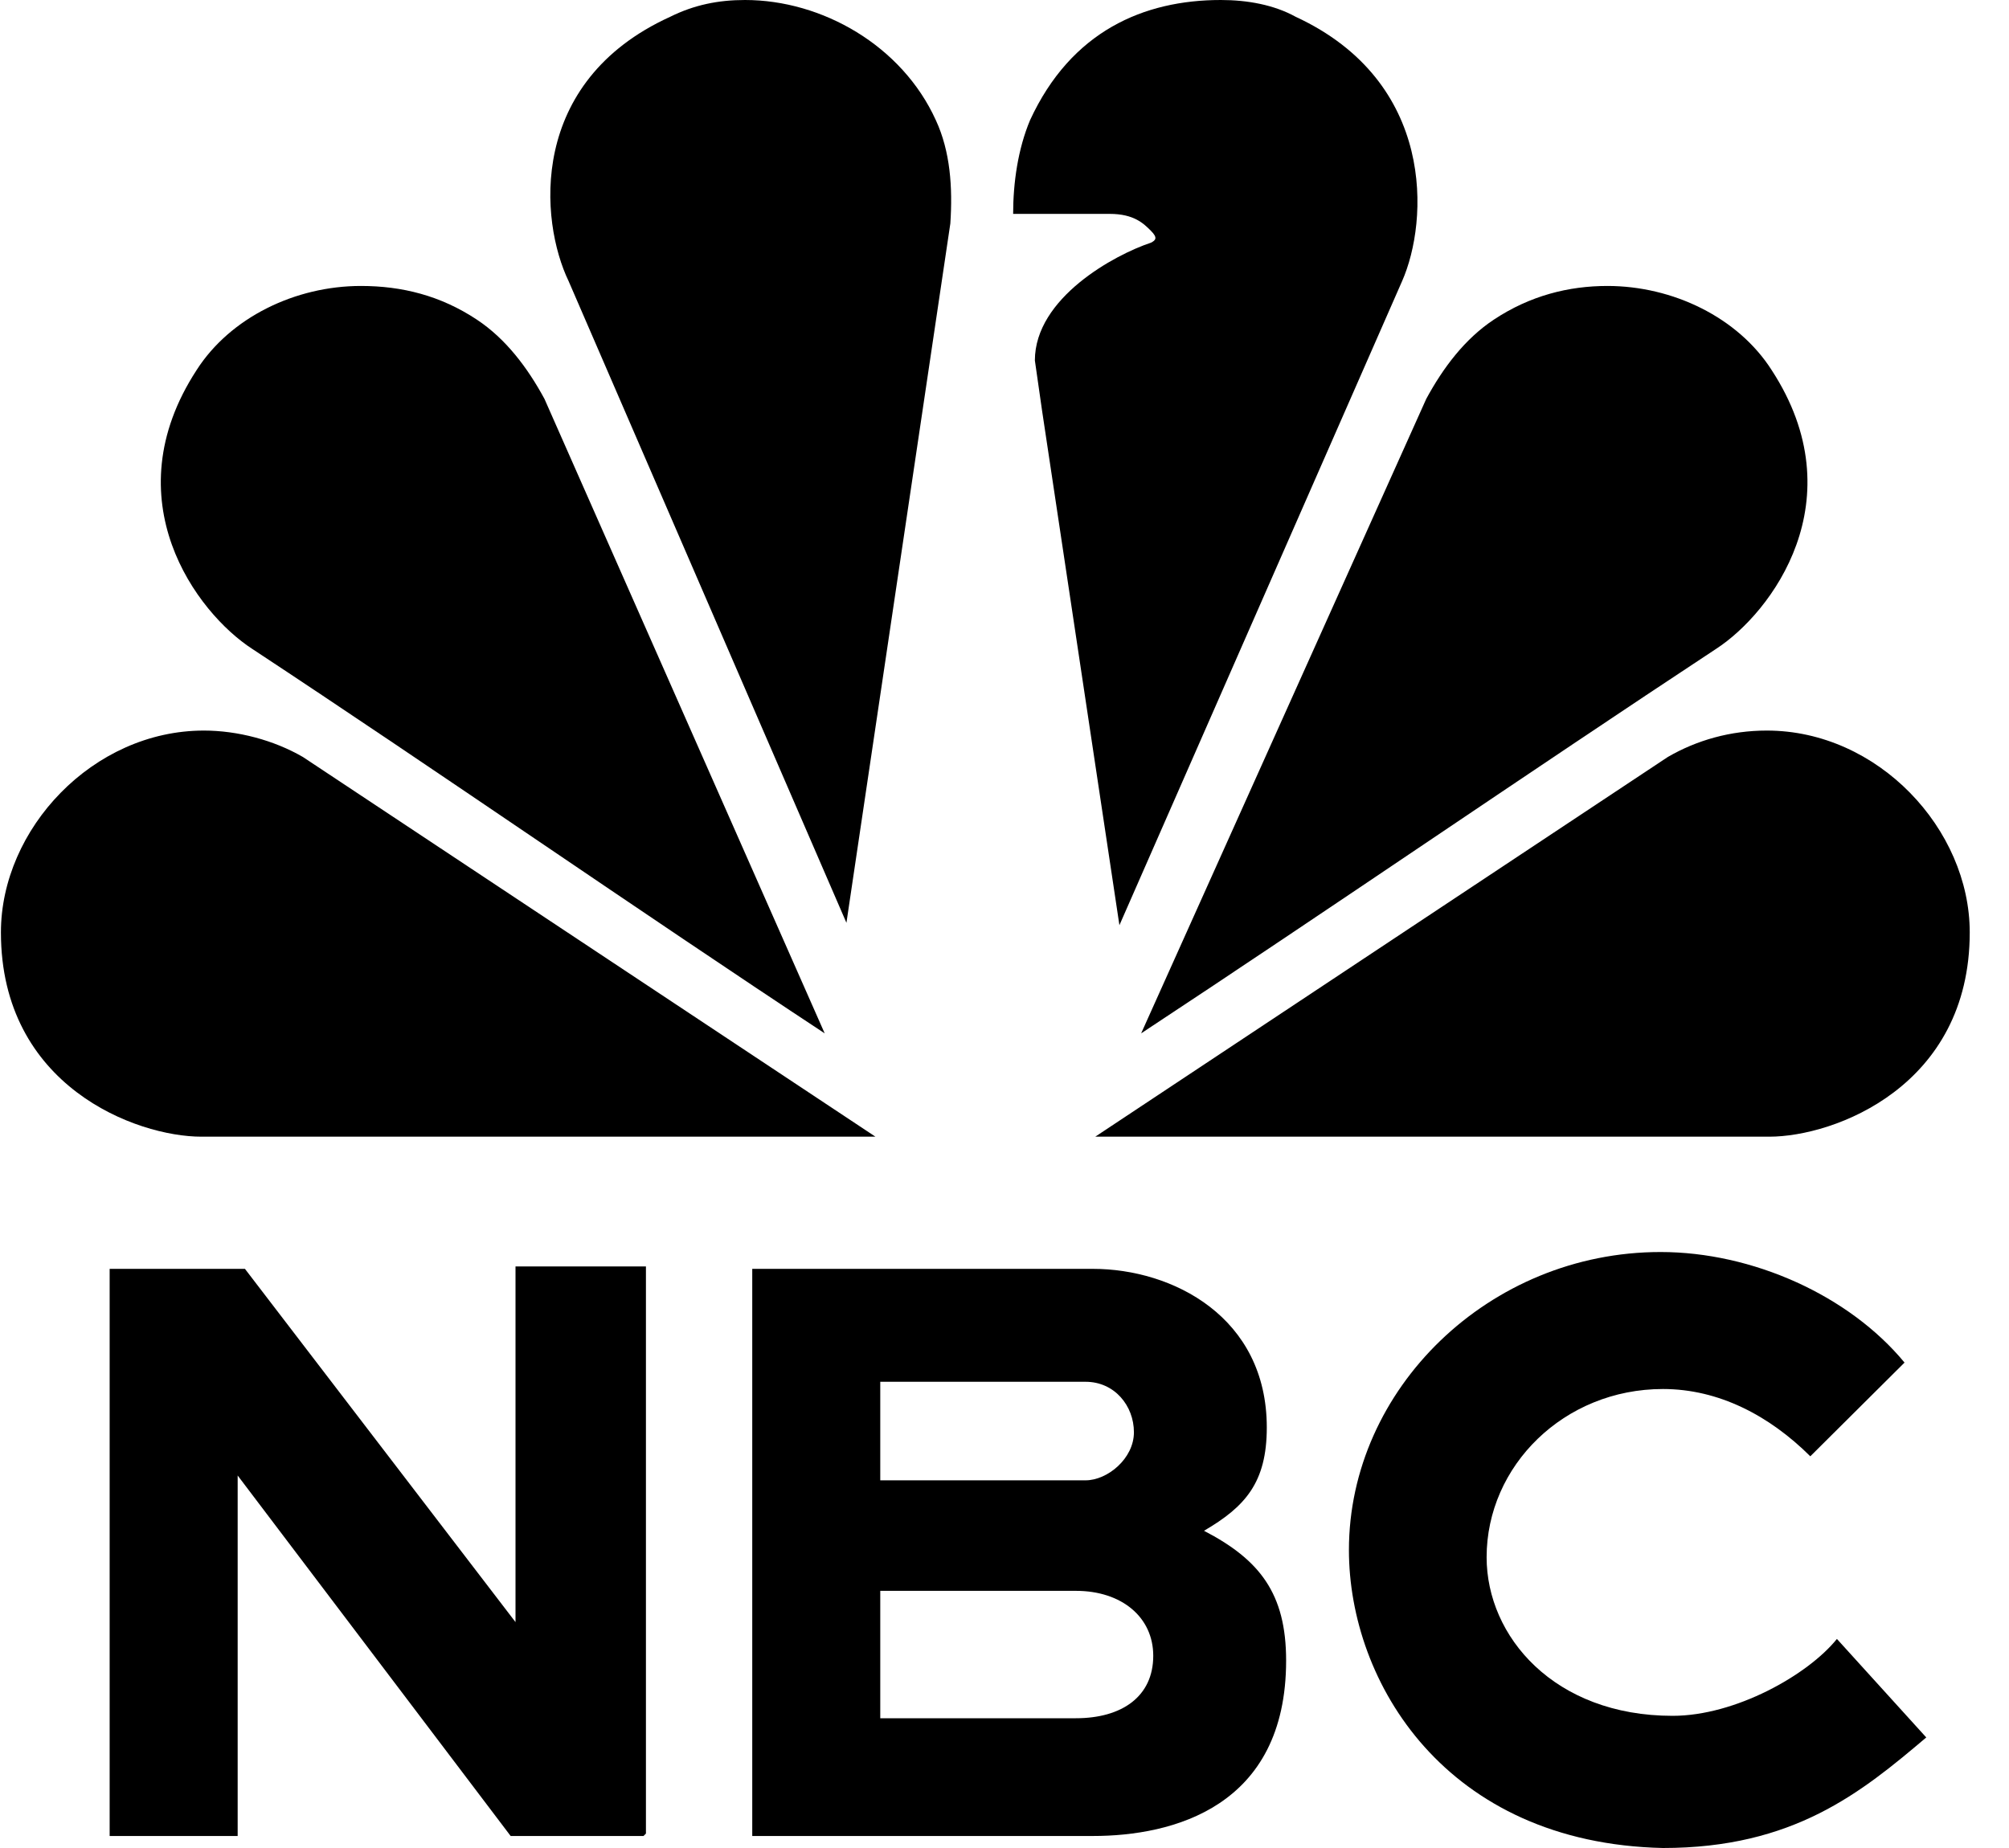
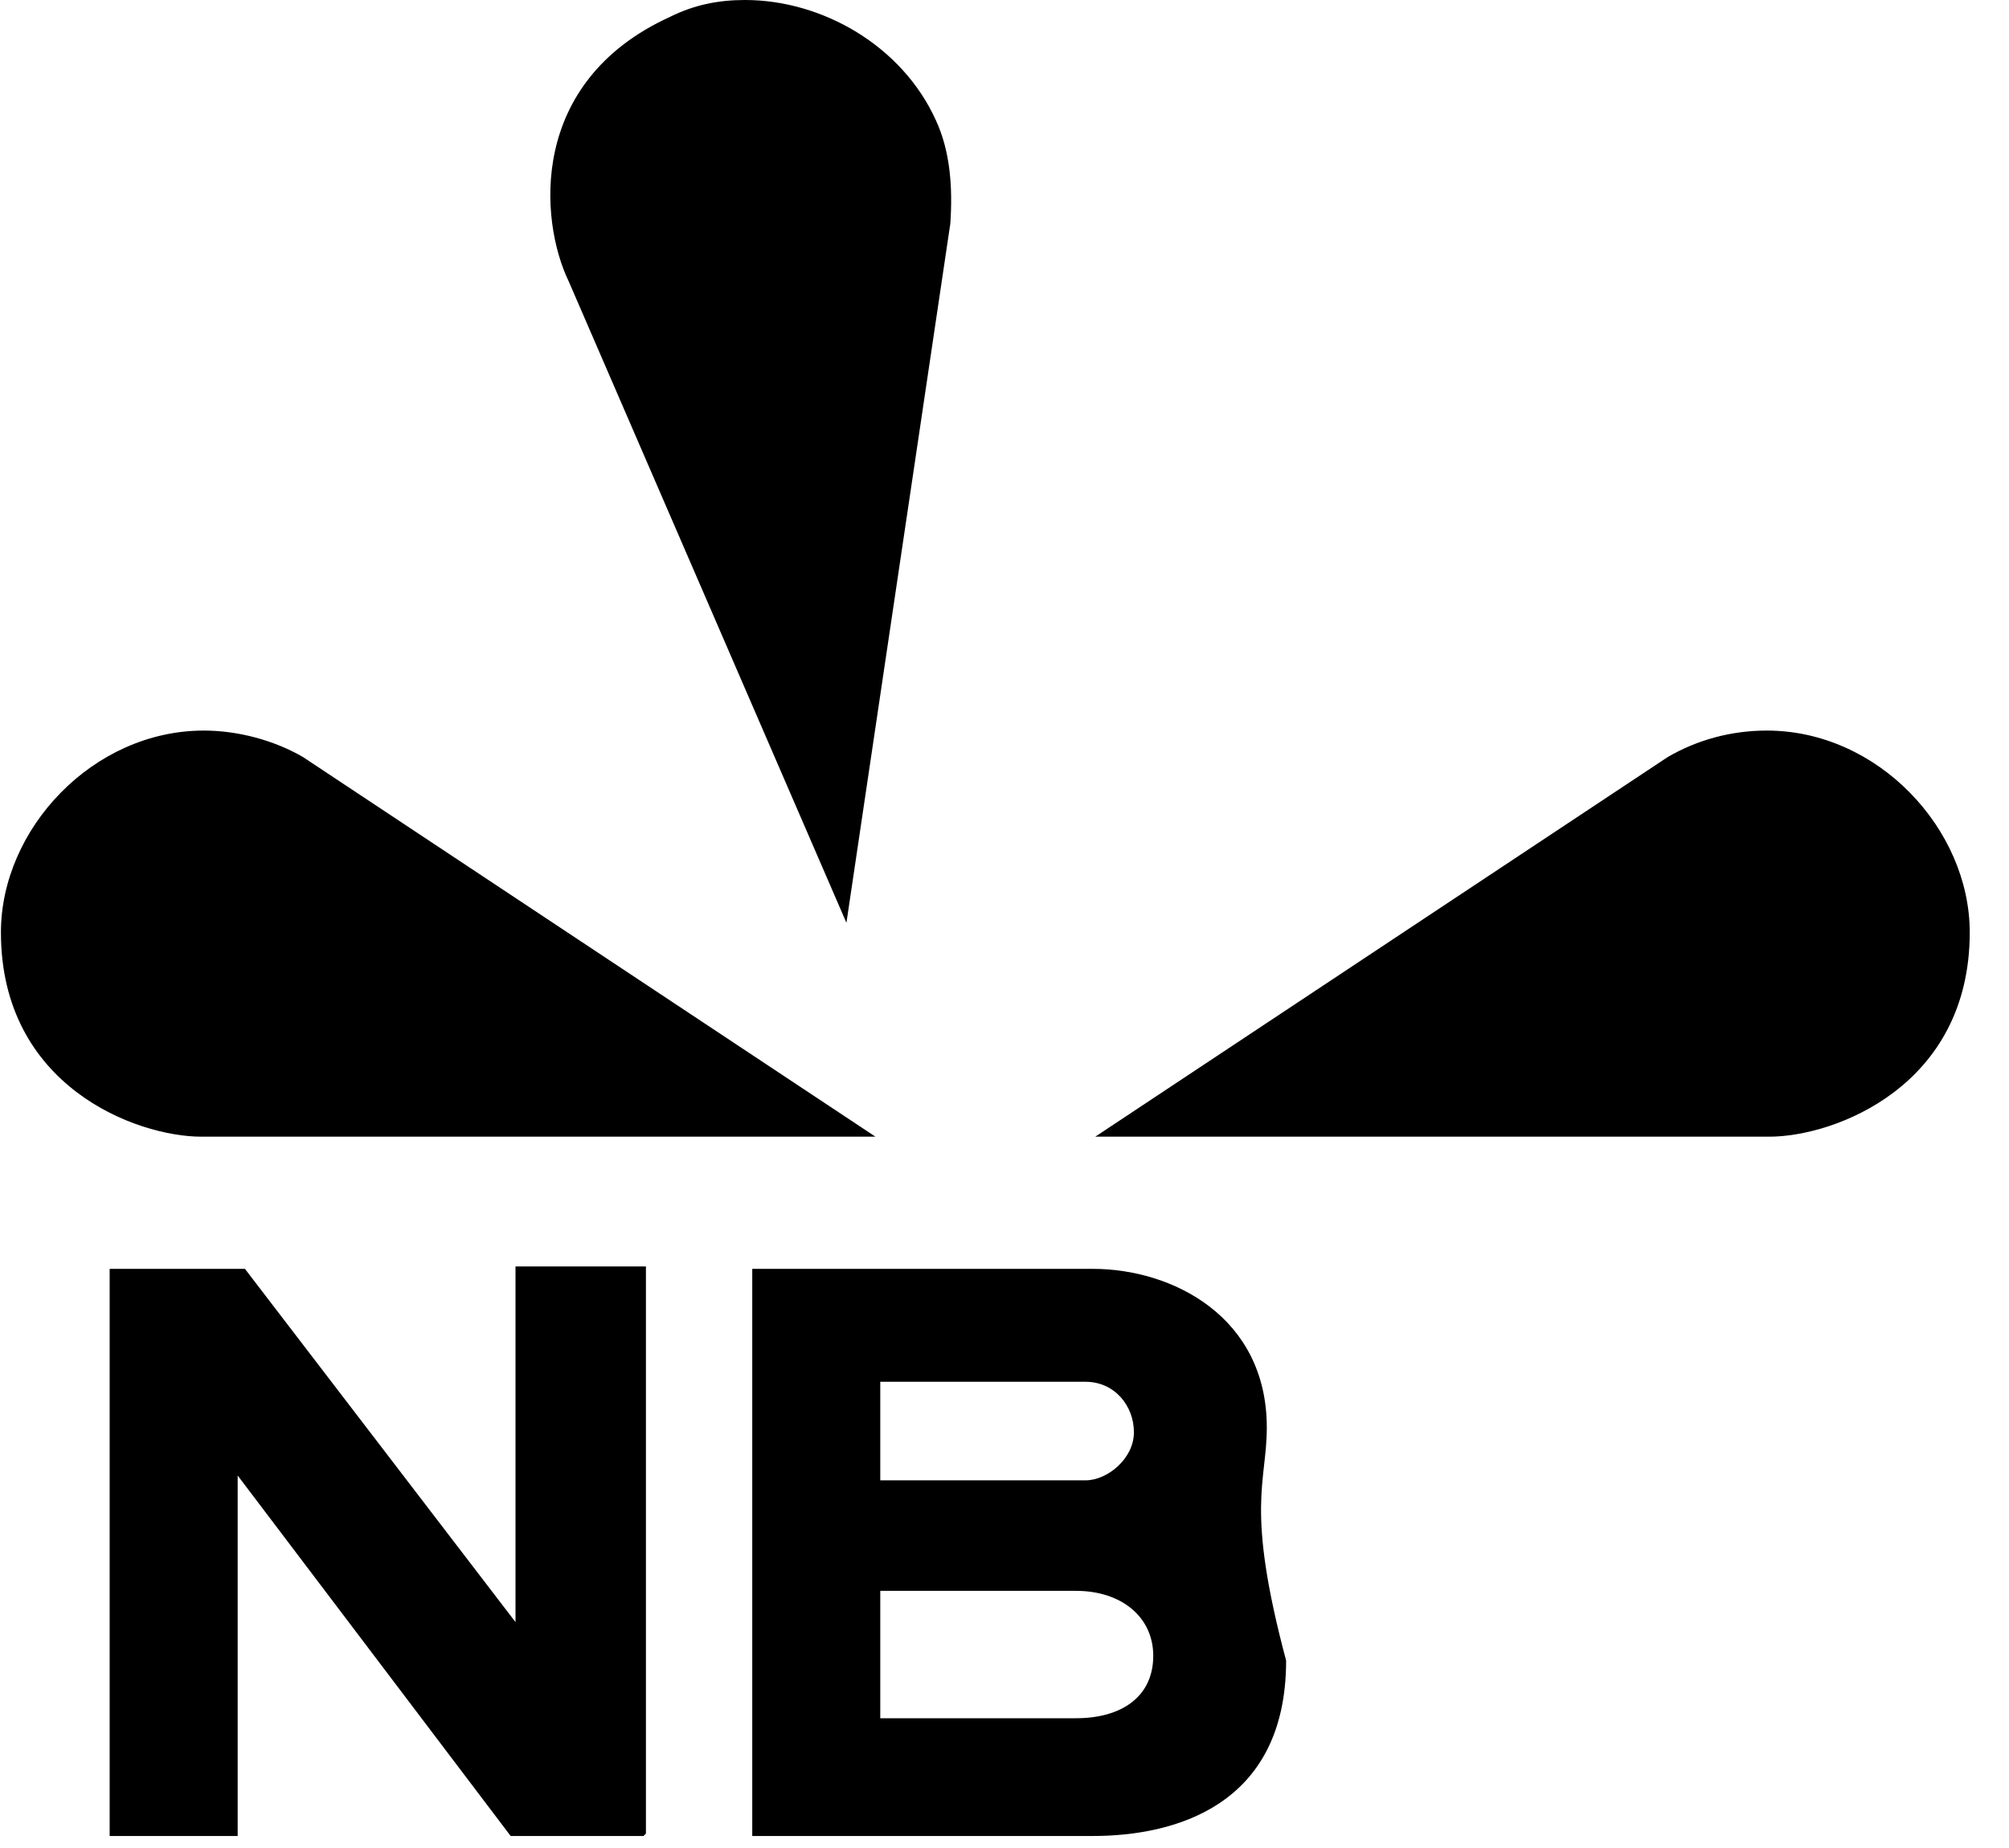
<svg xmlns="http://www.w3.org/2000/svg" width="50" height="46" viewBox="0 0 50 46" fill="none">
  <path d="M5.074 18.185C2.308 18.185 0.023 20.637 0.023 23.209C0.023 27.038 3.39 28.294 5.014 28.294C10.545 28.294 16.257 28.294 21.788 28.294L7.539 18.843C6.817 18.424 5.915 18.185 5.074 18.185Z" fill="#474D5E" style="fill:#474D5E;fill:color(display-p3 0.278 0.302 0.369);fill-opacity:1;" />
-   <path d="M8.982 7.118C7.358 7.118 5.735 7.896 4.893 9.212C2.789 12.442 4.893 15.254 6.276 16.151C10.906 19.202 15.896 22.671 20.525 25.722L13.551 9.93C13.13 9.152 12.589 8.434 11.868 7.956C10.966 7.358 10.004 7.118 8.982 7.118Z" fill="#474D5E" style="fill:#474D5E;fill:color(display-p3 0.278 0.302 0.369);fill-opacity:1;" />
  <path d="M43.973 18.185C46.739 18.185 49.023 20.637 49.023 23.209C49.023 27.038 45.657 28.294 44.033 28.294C38.502 28.294 32.79 28.294 27.259 28.294L41.508 18.843C42.23 18.424 43.071 18.185 43.973 18.185Z" fill="#474D5E" style="fill:#474D5E;fill:color(display-p3 0.278 0.302 0.369);fill-opacity:1;" />
  <path d="M18.541 0C17.88 0 17.279 0.12 16.677 0.419C13.13 2.034 13.431 5.503 14.152 6.999L21.066 22.97L23.652 5.563C23.712 4.666 23.652 3.769 23.291 2.991C22.449 1.137 20.465 0 18.541 0Z" fill="#474D5E" style="fill:#474D5E;fill:color(display-p3 0.278 0.302 0.369);fill-opacity:1;" />
-   <path d="M30.385 0C28.462 0 26.658 0.778 25.636 2.991C25.335 3.709 25.215 4.546 25.215 5.324H27.62C28.221 5.324 28.462 5.563 28.642 5.743C28.822 5.922 28.762 5.982 28.642 6.042C27.74 6.341 25.756 7.417 25.756 8.973L25.936 10.229L27.86 23.03L34.895 6.999C35.556 5.503 35.736 2.034 32.249 0.419C31.708 0.12 31.047 0 30.385 0Z" fill="#474D5E" style="fill:#474D5E;fill:color(display-p3 0.278 0.302 0.369);fill-opacity:1;" />
  <path d="M2.729 31.584V45.701H5.915V36.728L12.709 45.701H16.016L16.076 45.641V31.524H12.83V40.377L6.096 31.584H2.729Z" fill="#474D5E" style="fill:#474D5E;fill:color(display-p3 0.278 0.302 0.369);fill-opacity:1;" />
-   <path d="M18.722 31.584V45.701H27.199C29.183 45.701 32.009 44.983 32.009 41.334C32.009 39.659 31.347 38.822 29.965 38.104C30.987 37.506 31.528 36.908 31.528 35.532C31.528 32.78 29.183 31.584 27.199 31.584H18.722ZM21.908 34.395H27.018C27.74 34.395 28.221 34.993 28.221 35.651C28.221 36.309 27.56 36.848 27.018 36.848H21.908V34.395ZM21.908 39.599H26.778C27.92 39.599 28.702 40.258 28.702 41.215C28.702 42.231 27.92 42.77 26.778 42.77H21.908V39.599Z" fill="#474D5E" style="fill:#474D5E;fill:color(display-p3 0.278 0.302 0.369);fill-opacity:1;" />
-   <path d="M41.328 31.165C37.059 31.165 33.572 34.575 33.572 38.583C33.572 41.873 35.977 45.88 41.388 46C44.635 46 46.318 44.624 47.941 43.248L45.717 40.796C44.995 41.693 43.191 42.71 41.628 42.71C38.682 42.71 36.999 40.736 36.999 38.762C36.999 36.489 38.923 34.575 41.388 34.575C42.771 34.575 44.033 35.233 45.055 36.25L47.4 33.917C46.017 32.242 43.612 31.165 41.328 31.165Z" fill="#474D5E" style="fill:#474D5E;fill:color(display-p3 0.278 0.302 0.369);fill-opacity:1;" />
-   <path d="M40.005 7.118C41.628 7.118 43.252 7.896 44.093 9.212C46.198 12.442 44.093 15.254 42.711 16.151C38.081 19.202 33.031 22.671 28.401 25.722L35.496 9.93C35.917 9.152 36.458 8.434 37.179 7.956C38.081 7.358 39.043 7.118 40.005 7.118Z" fill="#474D5E" style="fill:#474D5E;fill:color(display-p3 0.278 0.302 0.369);fill-opacity:1;" />
+   <path d="M18.722 31.584V45.701H27.199C29.183 45.701 32.009 44.983 32.009 41.334C30.987 37.506 31.528 36.908 31.528 35.532C31.528 32.78 29.183 31.584 27.199 31.584H18.722ZM21.908 34.395H27.018C27.74 34.395 28.221 34.993 28.221 35.651C28.221 36.309 27.56 36.848 27.018 36.848H21.908V34.395ZM21.908 39.599H26.778C27.92 39.599 28.702 40.258 28.702 41.215C28.702 42.231 27.92 42.77 26.778 42.77H21.908V39.599Z" fill="#474D5E" style="fill:#474D5E;fill:color(display-p3 0.278 0.302 0.369);fill-opacity:1;" />
</svg>